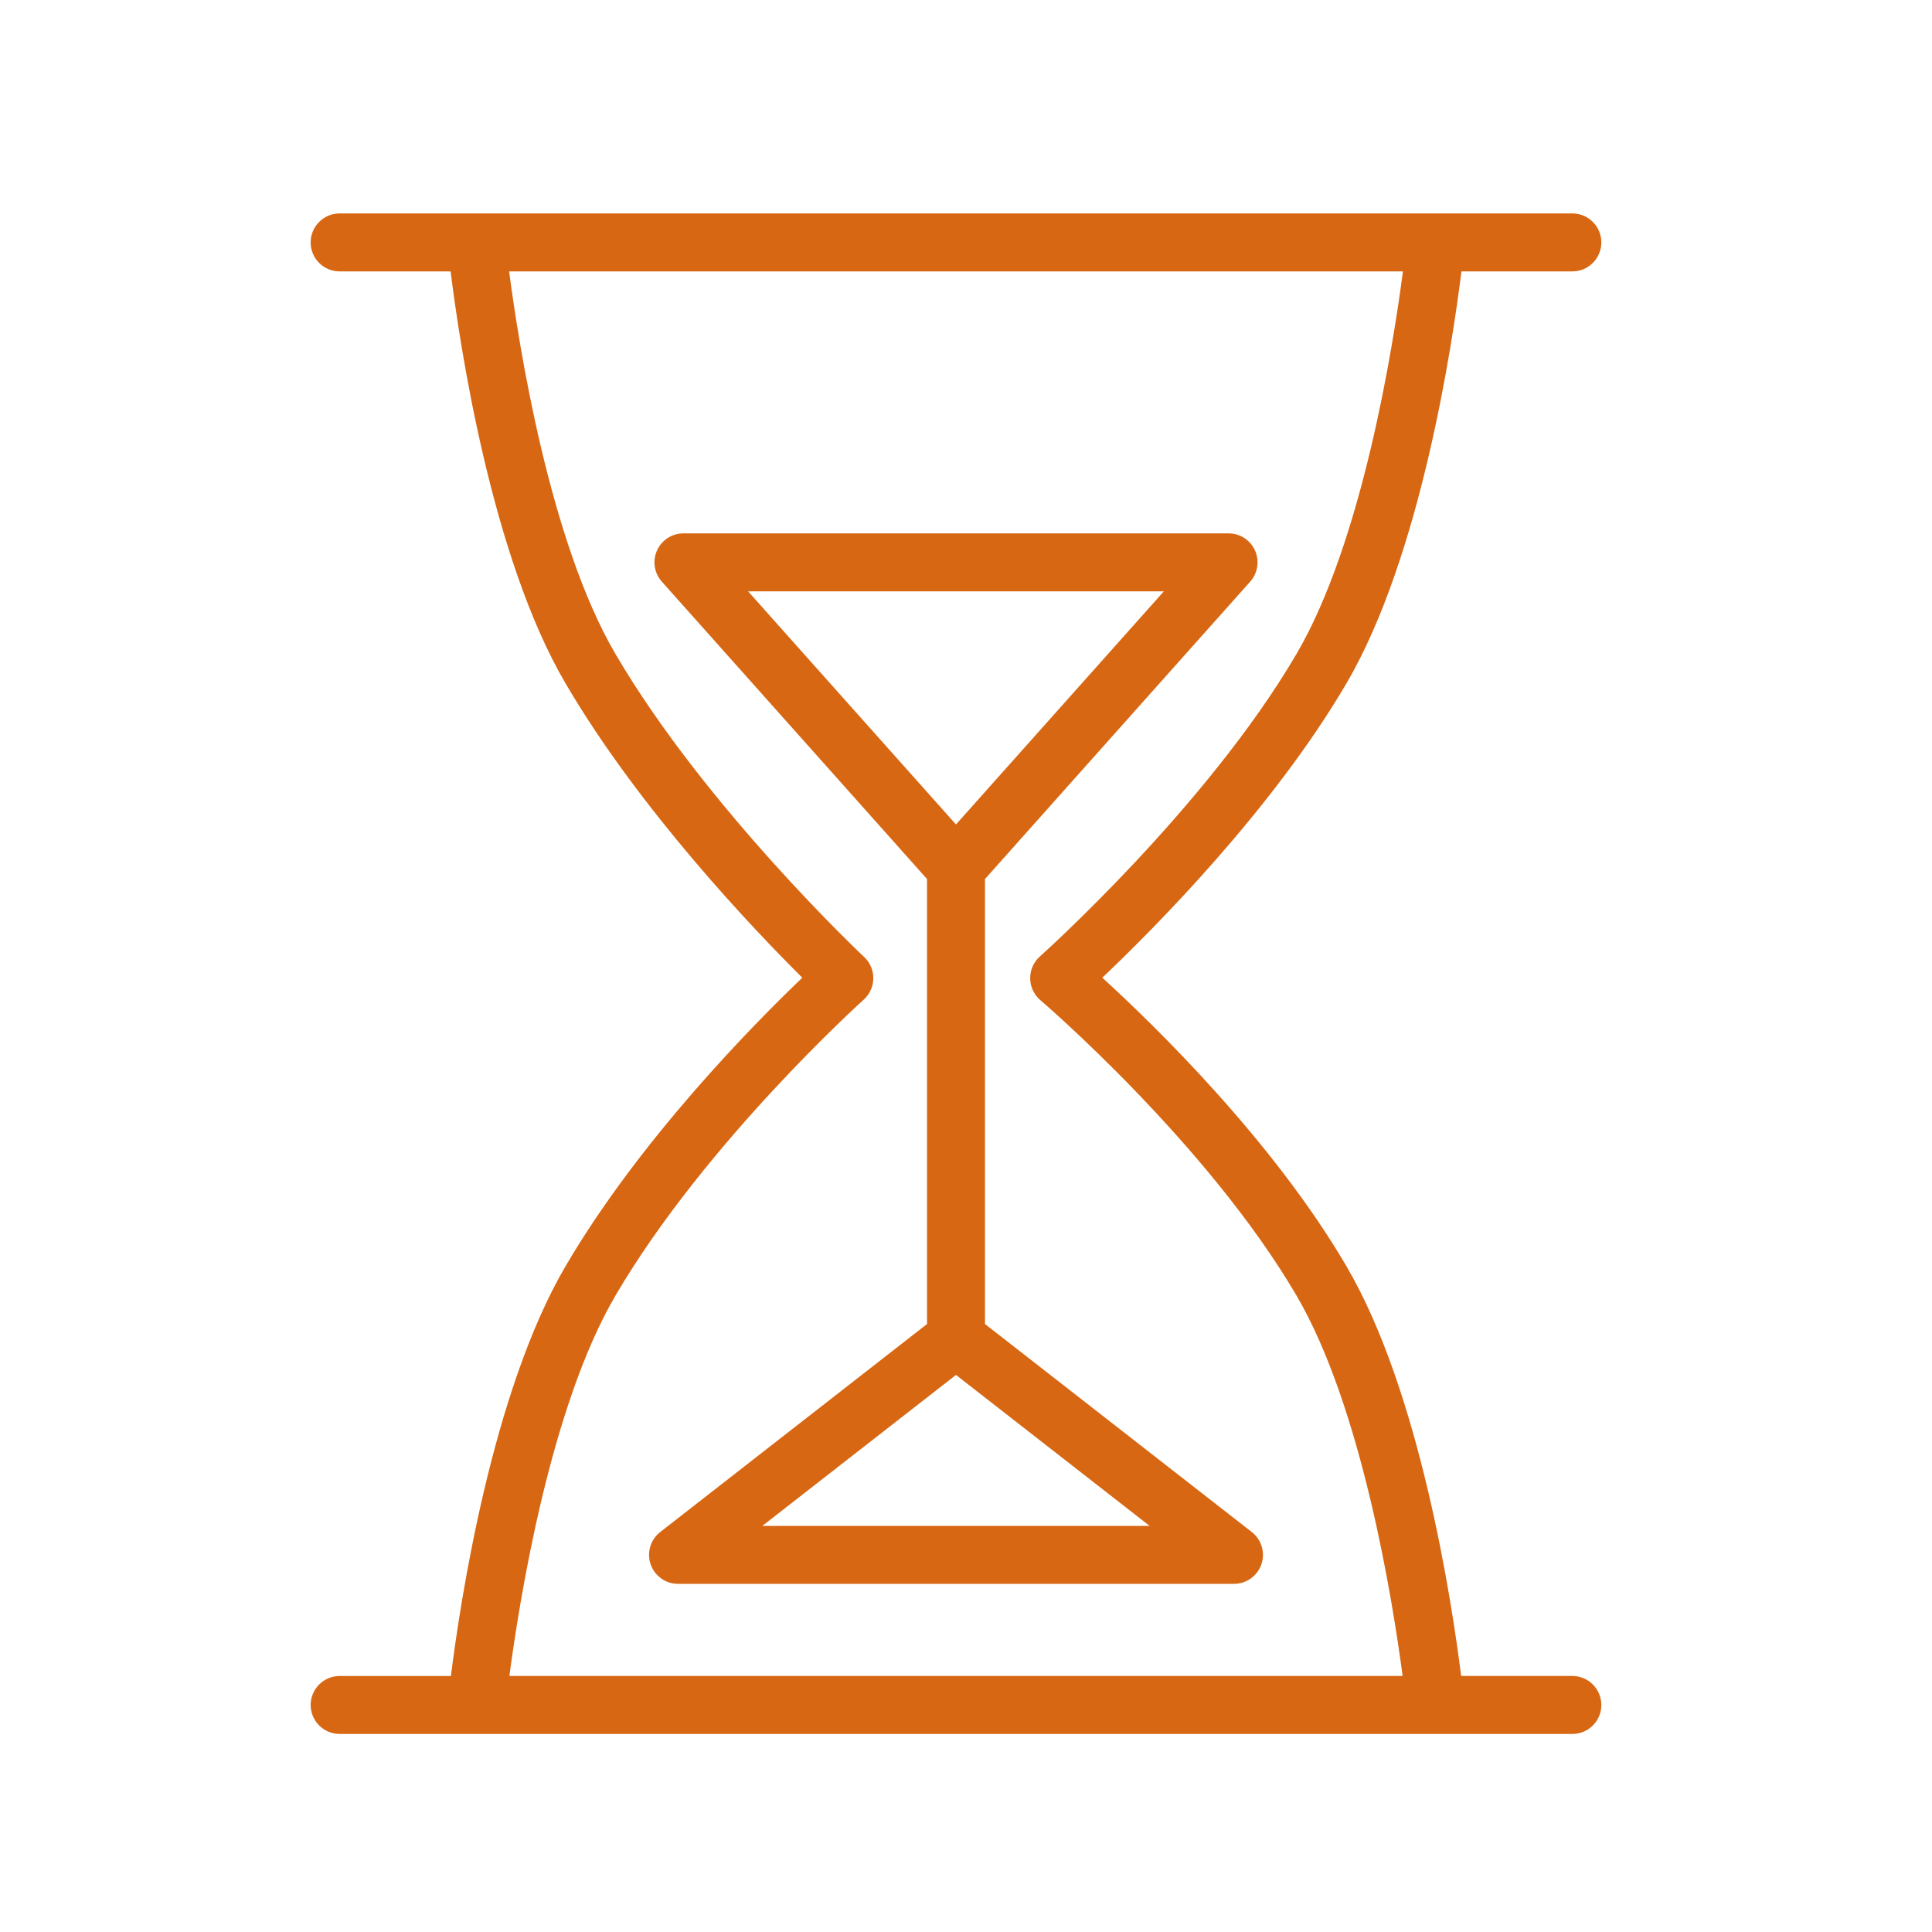
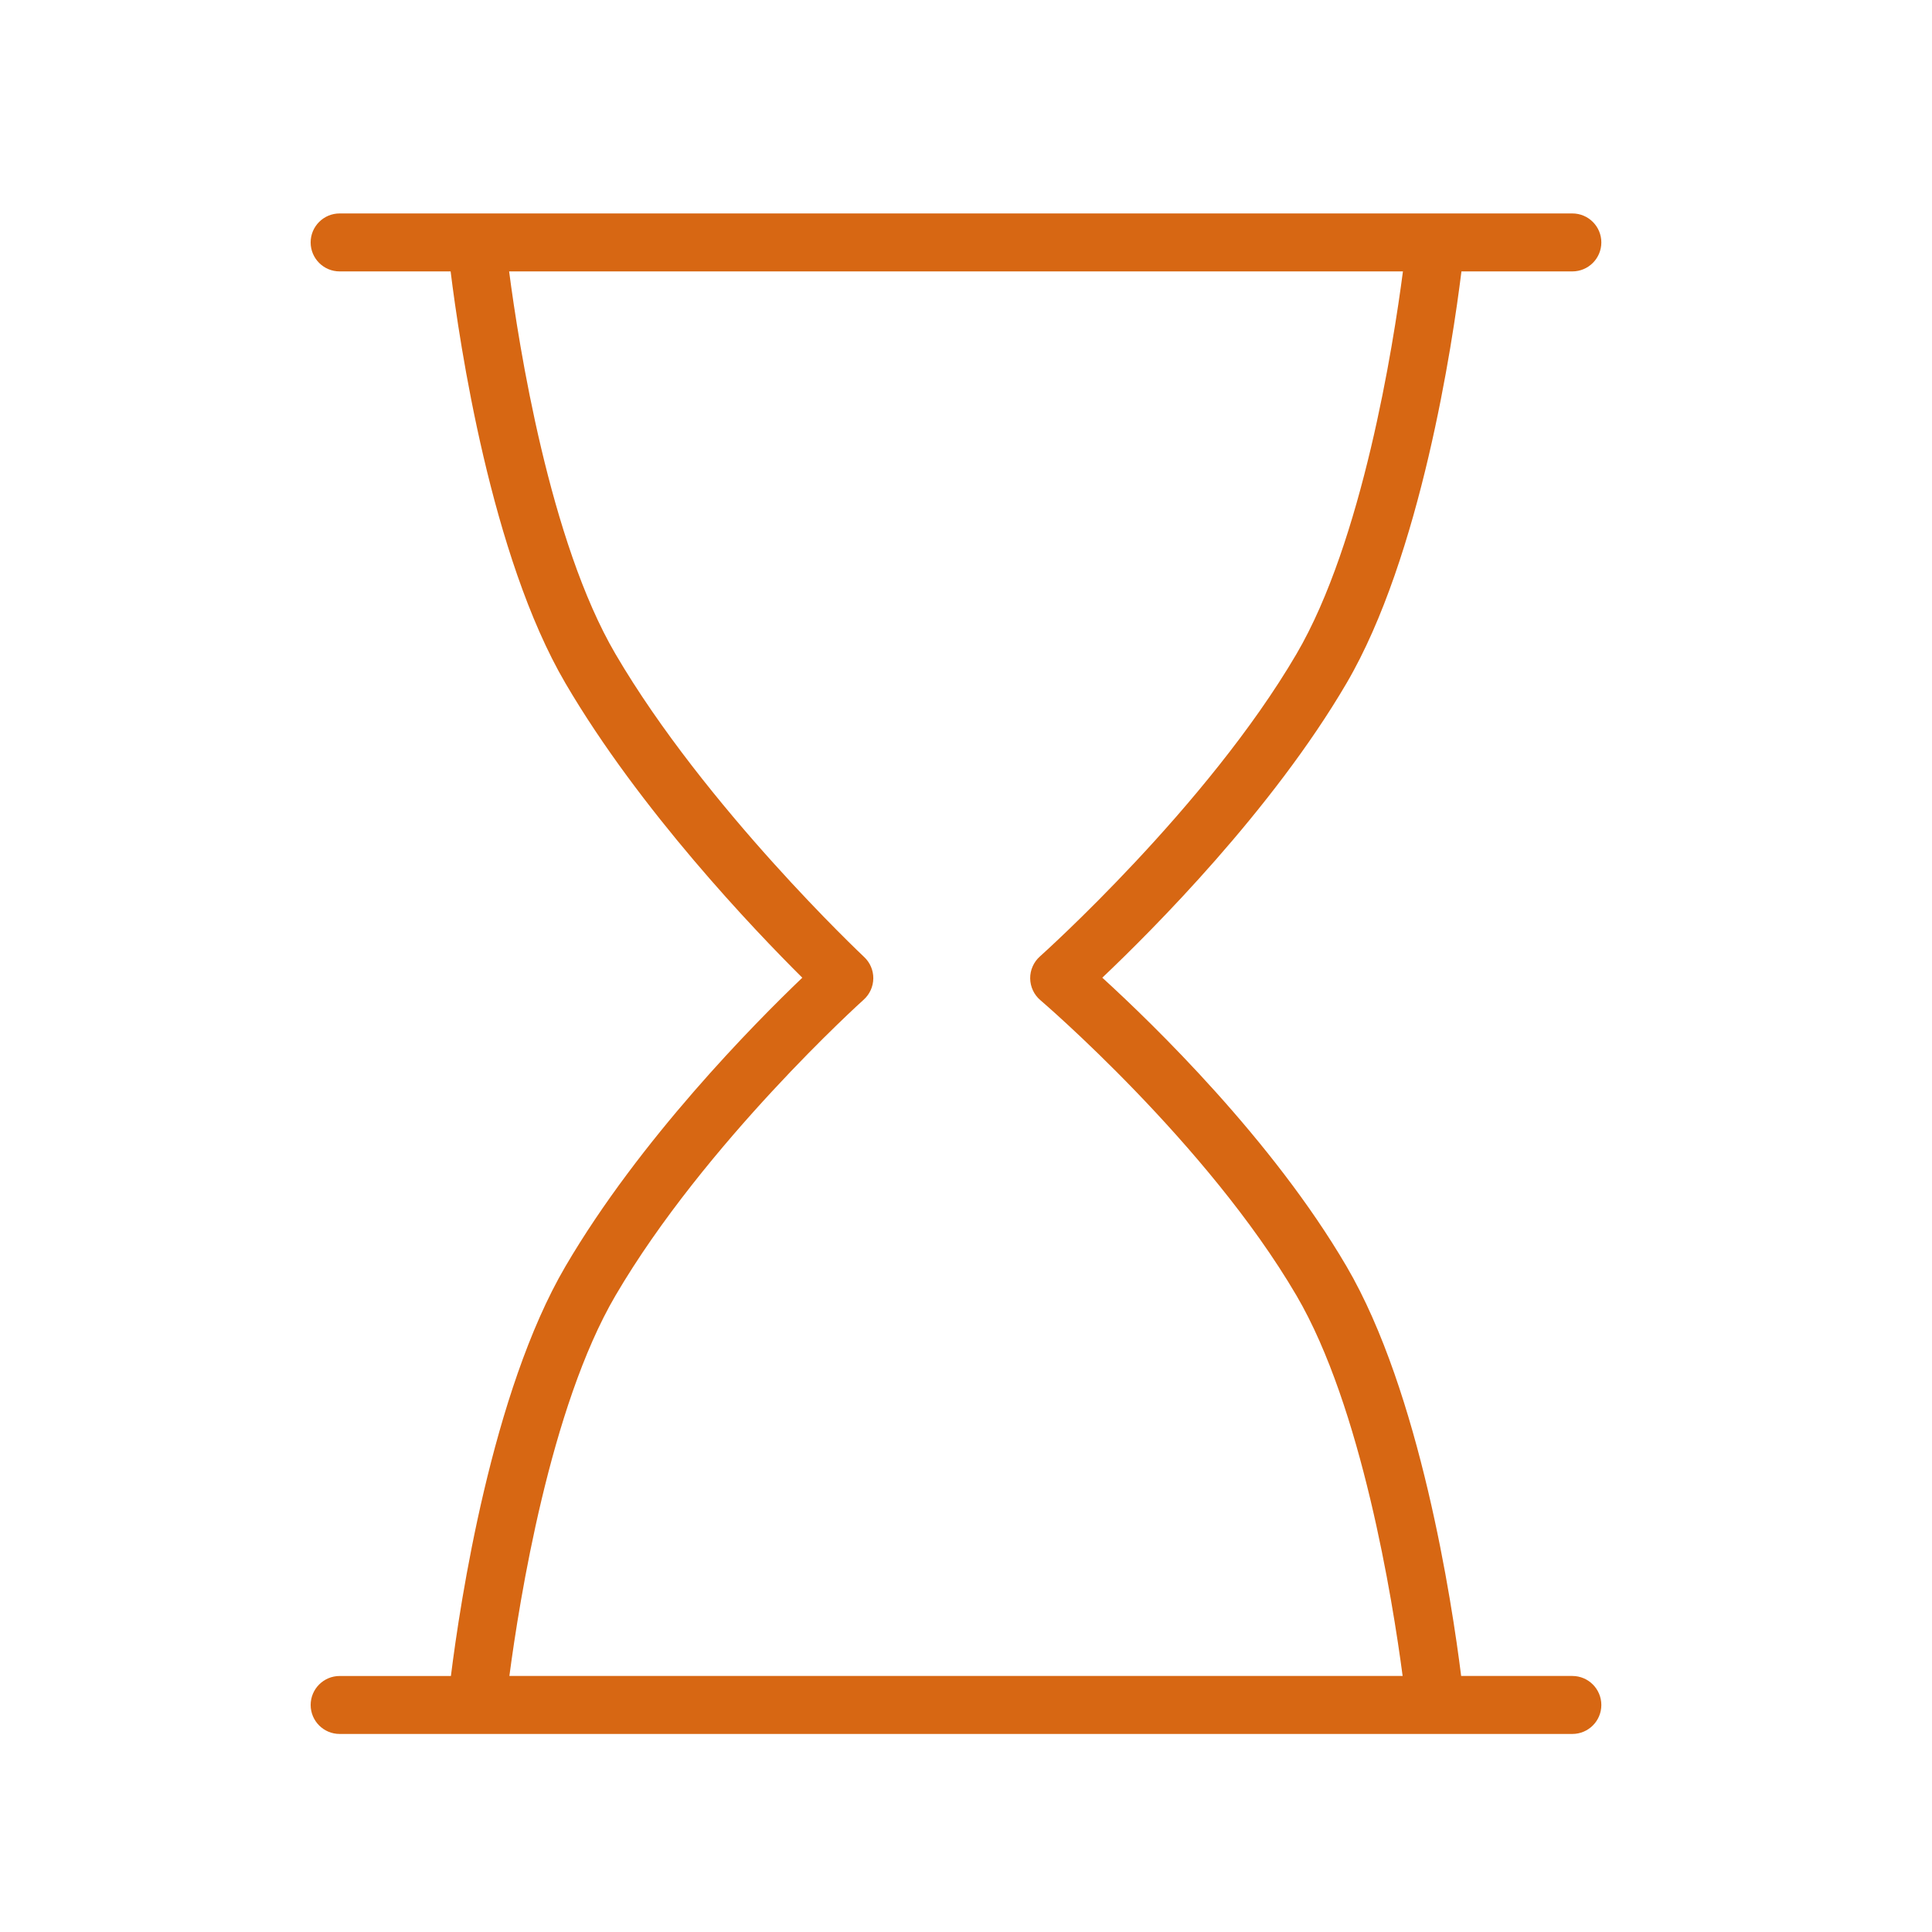
<svg xmlns="http://www.w3.org/2000/svg" width="100" height="100" viewBox="0 0 100 100" fill="none">
  <path d="M81.384 86.748H75.629C75.152 82.939 73.509 72.053 69.695 65.544C65.86 58.993 59.7 53.019 57.055 50.605C59.682 48.114 65.855 41.926 69.695 35.366C73.546 28.793 75.185 17.752 75.644 14.048H81.385C82.213 14.048 82.885 13.376 82.885 12.548C82.885 11.719 82.213 11.048 81.385 11.048H17.579C16.751 11.048 16.079 11.719 16.079 12.548C16.079 13.376 16.751 14.048 17.579 14.048H23.324C23.783 17.753 25.418 28.794 29.268 35.366C33.115 41.936 39.04 48.135 41.527 50.606C39.023 53.001 33.11 58.985 29.269 65.544C25.455 72.053 23.816 82.94 23.339 86.749H17.58C16.752 86.749 16.08 87.421 16.08 88.249C16.08 89.078 16.752 89.749 17.58 89.749H24.676C24.677 89.749 24.678 89.749 24.678 89.749C24.678 89.749 24.678 89.749 24.679 89.749H81.385C82.213 89.749 82.885 89.078 82.885 88.249C82.884 87.42 82.212 86.748 81.384 86.748ZM31.856 67.06C36.49 59.149 44.621 51.818 44.703 51.745C45.016 51.464 45.197 51.065 45.202 50.644C45.207 50.223 45.034 49.82 44.727 49.533C44.645 49.456 36.505 41.79 31.856 33.849C28.445 28.026 26.854 17.885 26.352 14.047H72.616C72.114 17.883 70.522 28.02 67.106 33.849C62.475 41.762 53.911 49.43 53.825 49.506C53.501 49.795 53.317 50.21 53.322 50.643C53.327 51.077 53.519 51.488 53.85 51.769C53.935 51.842 62.484 59.165 67.107 67.059C70.485 72.826 72.081 82.826 72.6 86.747H26.366C26.883 82.829 28.474 72.833 31.856 67.06Z" fill="#D76713" />
-   <path d="M50.982 68.531V45.499L64.709 30.106C65.103 29.665 65.2 29.034 64.959 28.494C64.717 27.954 64.181 27.607 63.59 27.607H35.375C34.784 27.607 34.248 27.954 34.006 28.494C33.765 29.034 33.862 29.664 34.256 30.106L47.983 45.499V68.531L34.173 79.298C33.667 79.692 33.468 80.362 33.676 80.968C33.885 81.573 34.454 81.98 35.095 81.98H63.87C64.511 81.98 65.08 81.573 65.289 80.968C65.497 80.362 65.298 79.691 64.792 79.298L50.982 68.531ZM60.241 30.608L49.481 42.674L38.721 30.608H60.241V30.608ZM39.457 78.981L49.481 71.166L59.505 78.981H39.457Z" fill="#D76713" />
</svg>